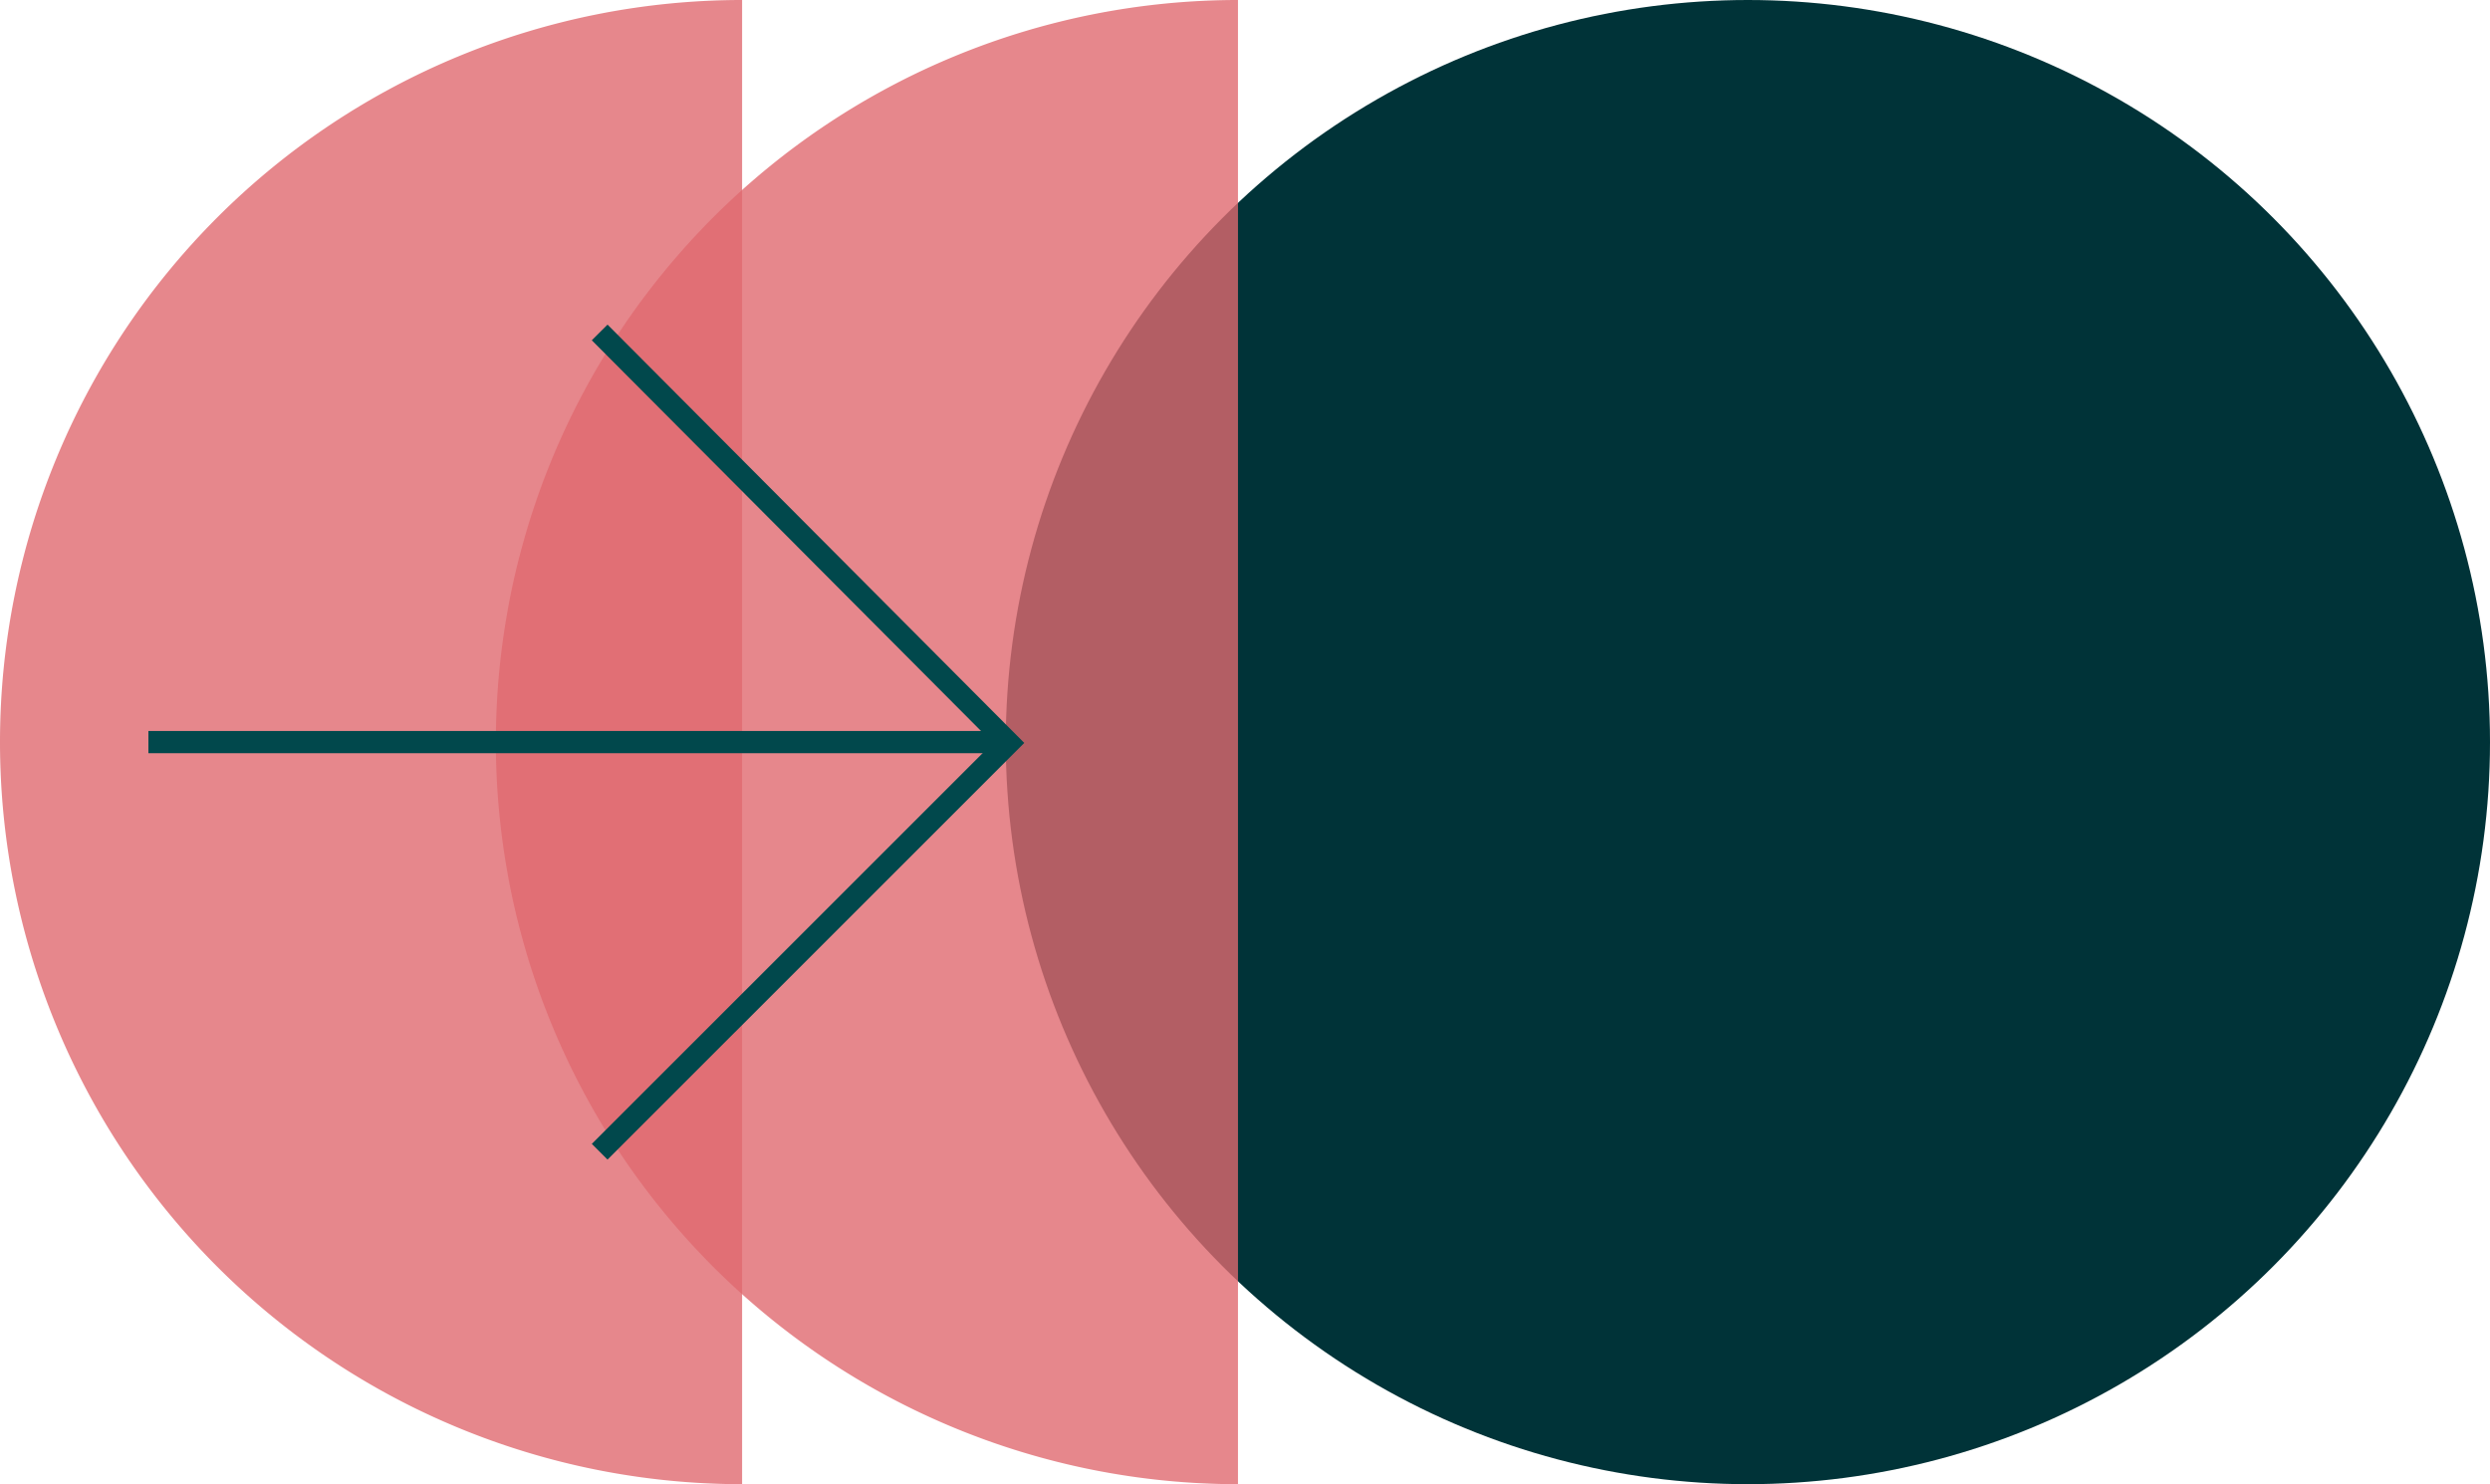
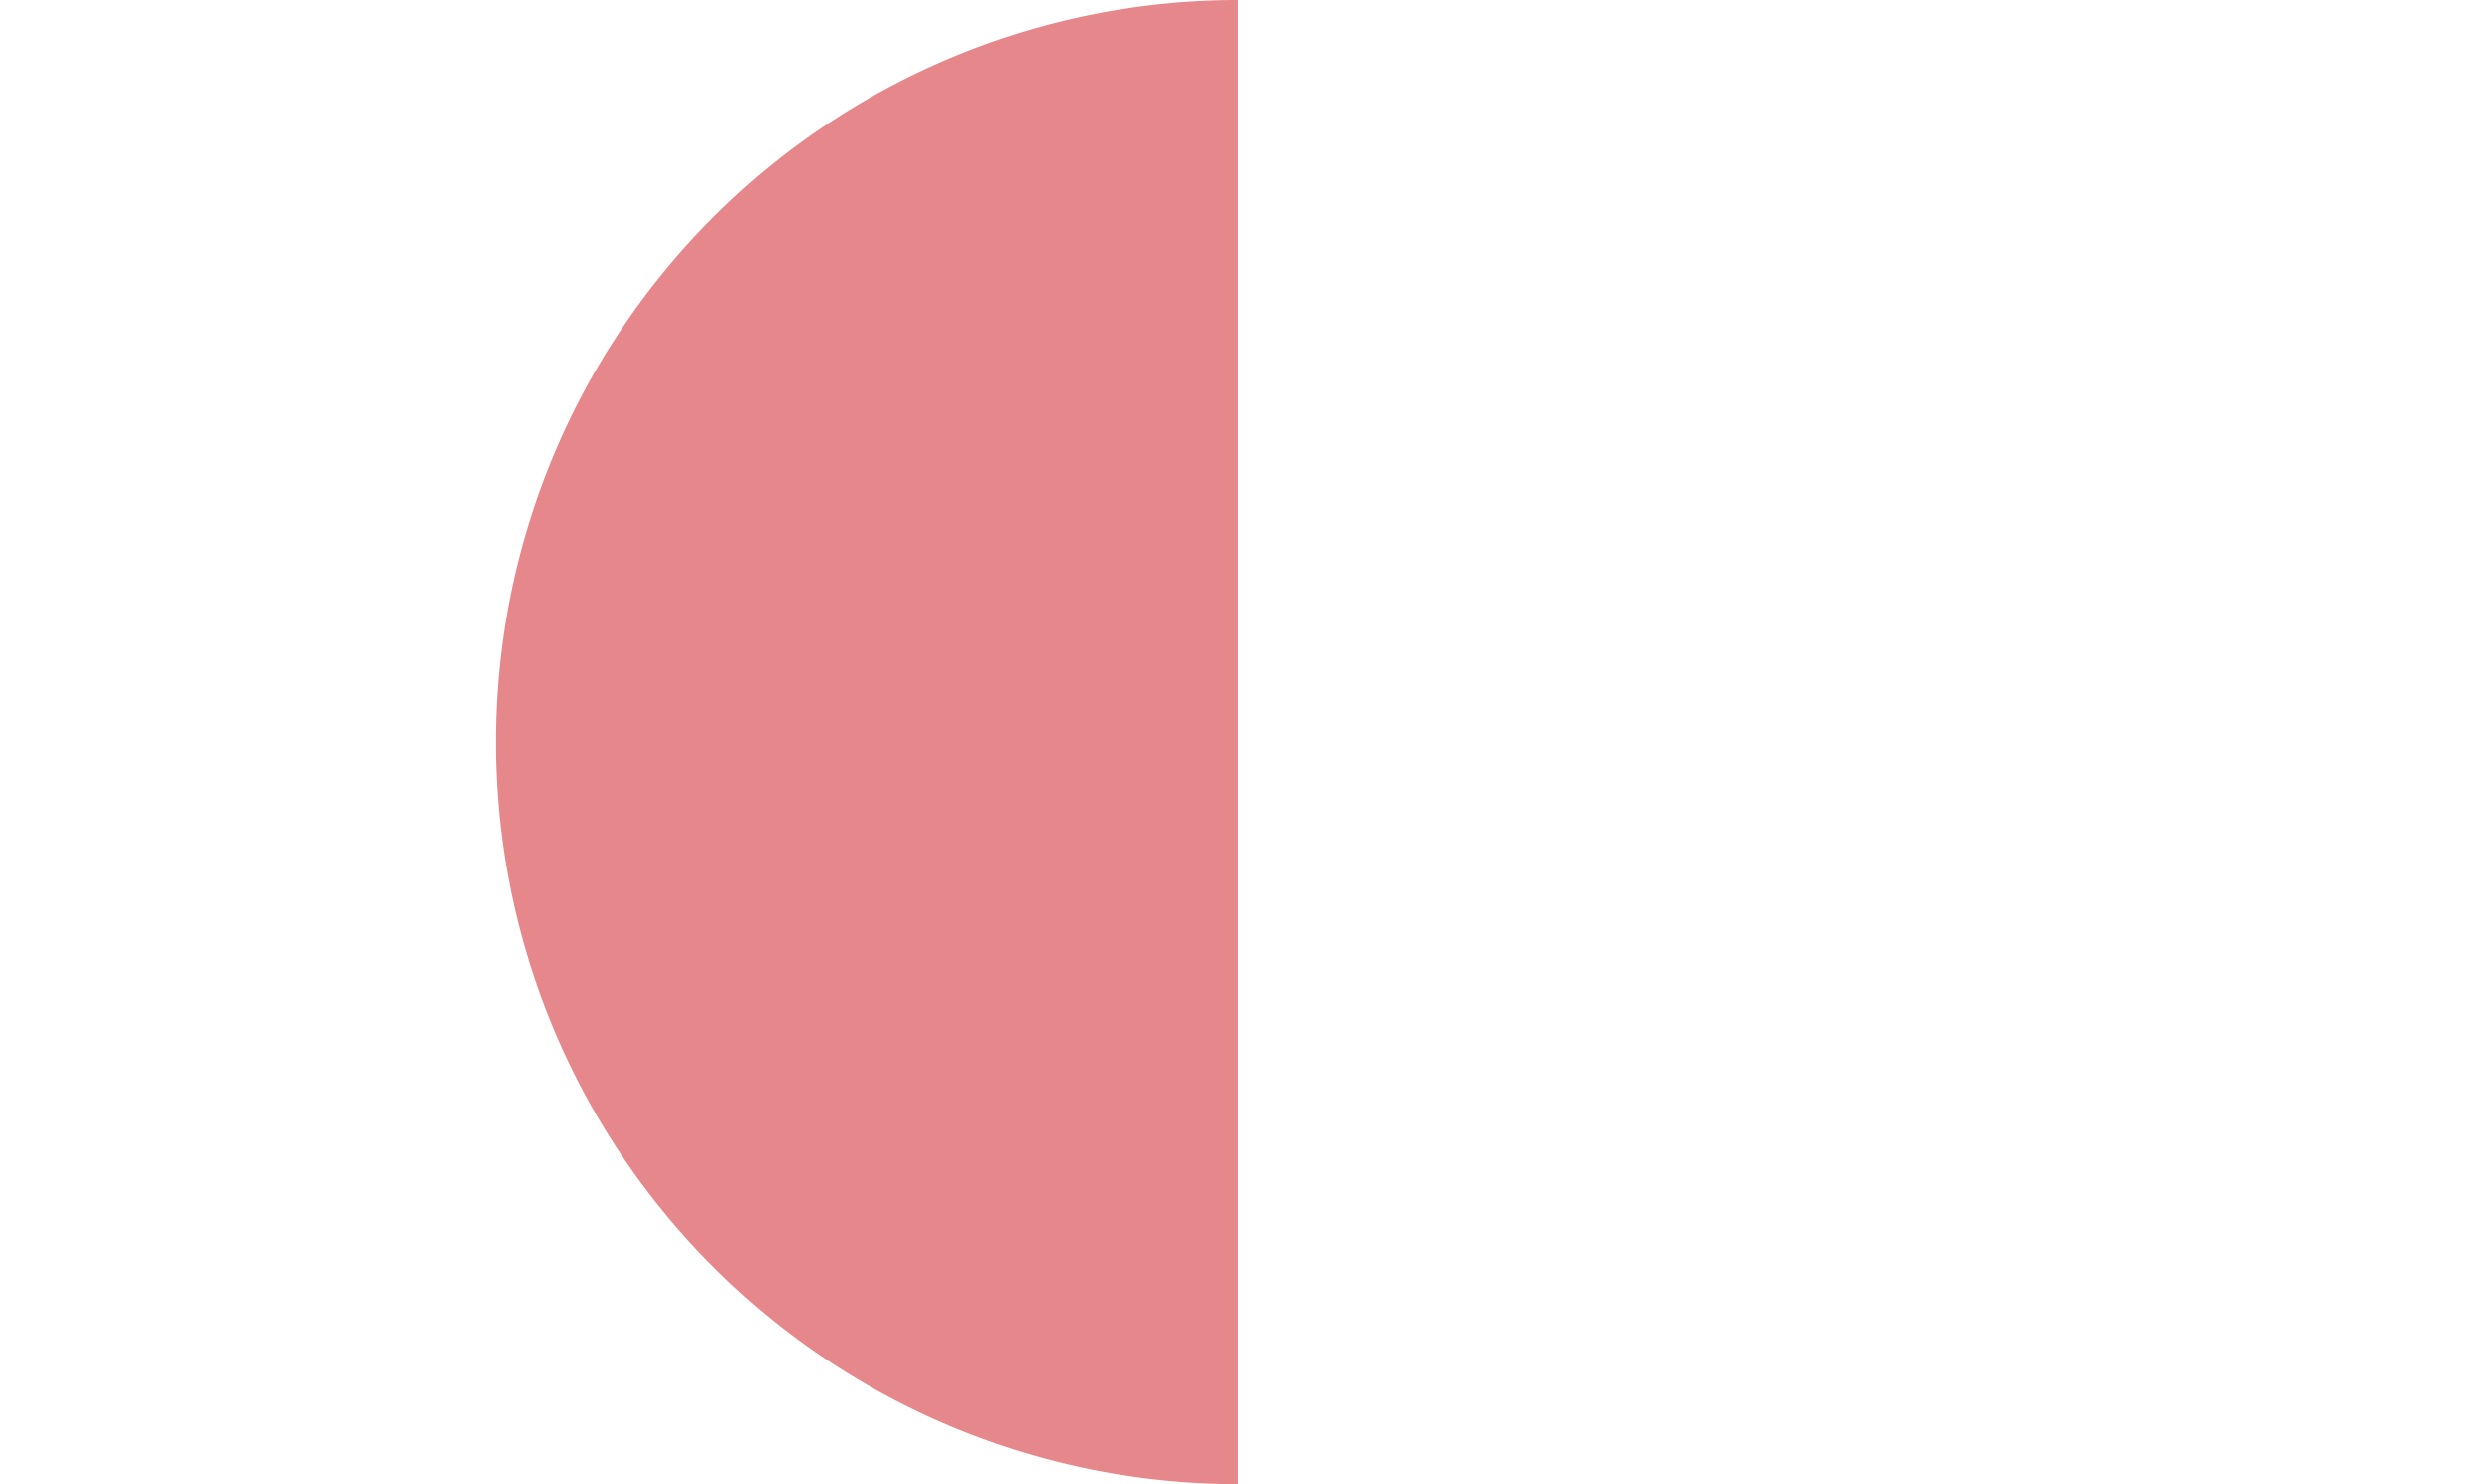
<svg xmlns="http://www.w3.org/2000/svg" viewBox="0 0 301.54 179.74">
  <defs>
    <style>.cls-1{fill:#003338;}.cls-2{fill:#df6970;opacity:0.8;}.cls-3{fill:none;stroke:#01484c;stroke-miterlimit:10;stroke-width:2.69px;}</style>
  </defs>
  <g id="Layer_2" data-name="Layer 2">
    <g id="Calque_1" data-name="Calque 1">
-       <circle class="cls-1" cx="211.67" cy="89.87" r="89.87" />
-       <path class="cls-2" d="M89.87,179.74A89.87,89.87,0,0,1,89.87,0Z" />
      <path class="cls-2" d="M149.92,179.74A89.87,89.87,0,0,1,149.92,0Z" />
-       <line class="cls-3" x1="17.97" y1="89.87" x2="122.14" y2="89.87" />
-       <polyline class="cls-3" points="72.62 40.26 122.14 89.97 72.62 139.48" />
    </g>
  </g>
</svg>